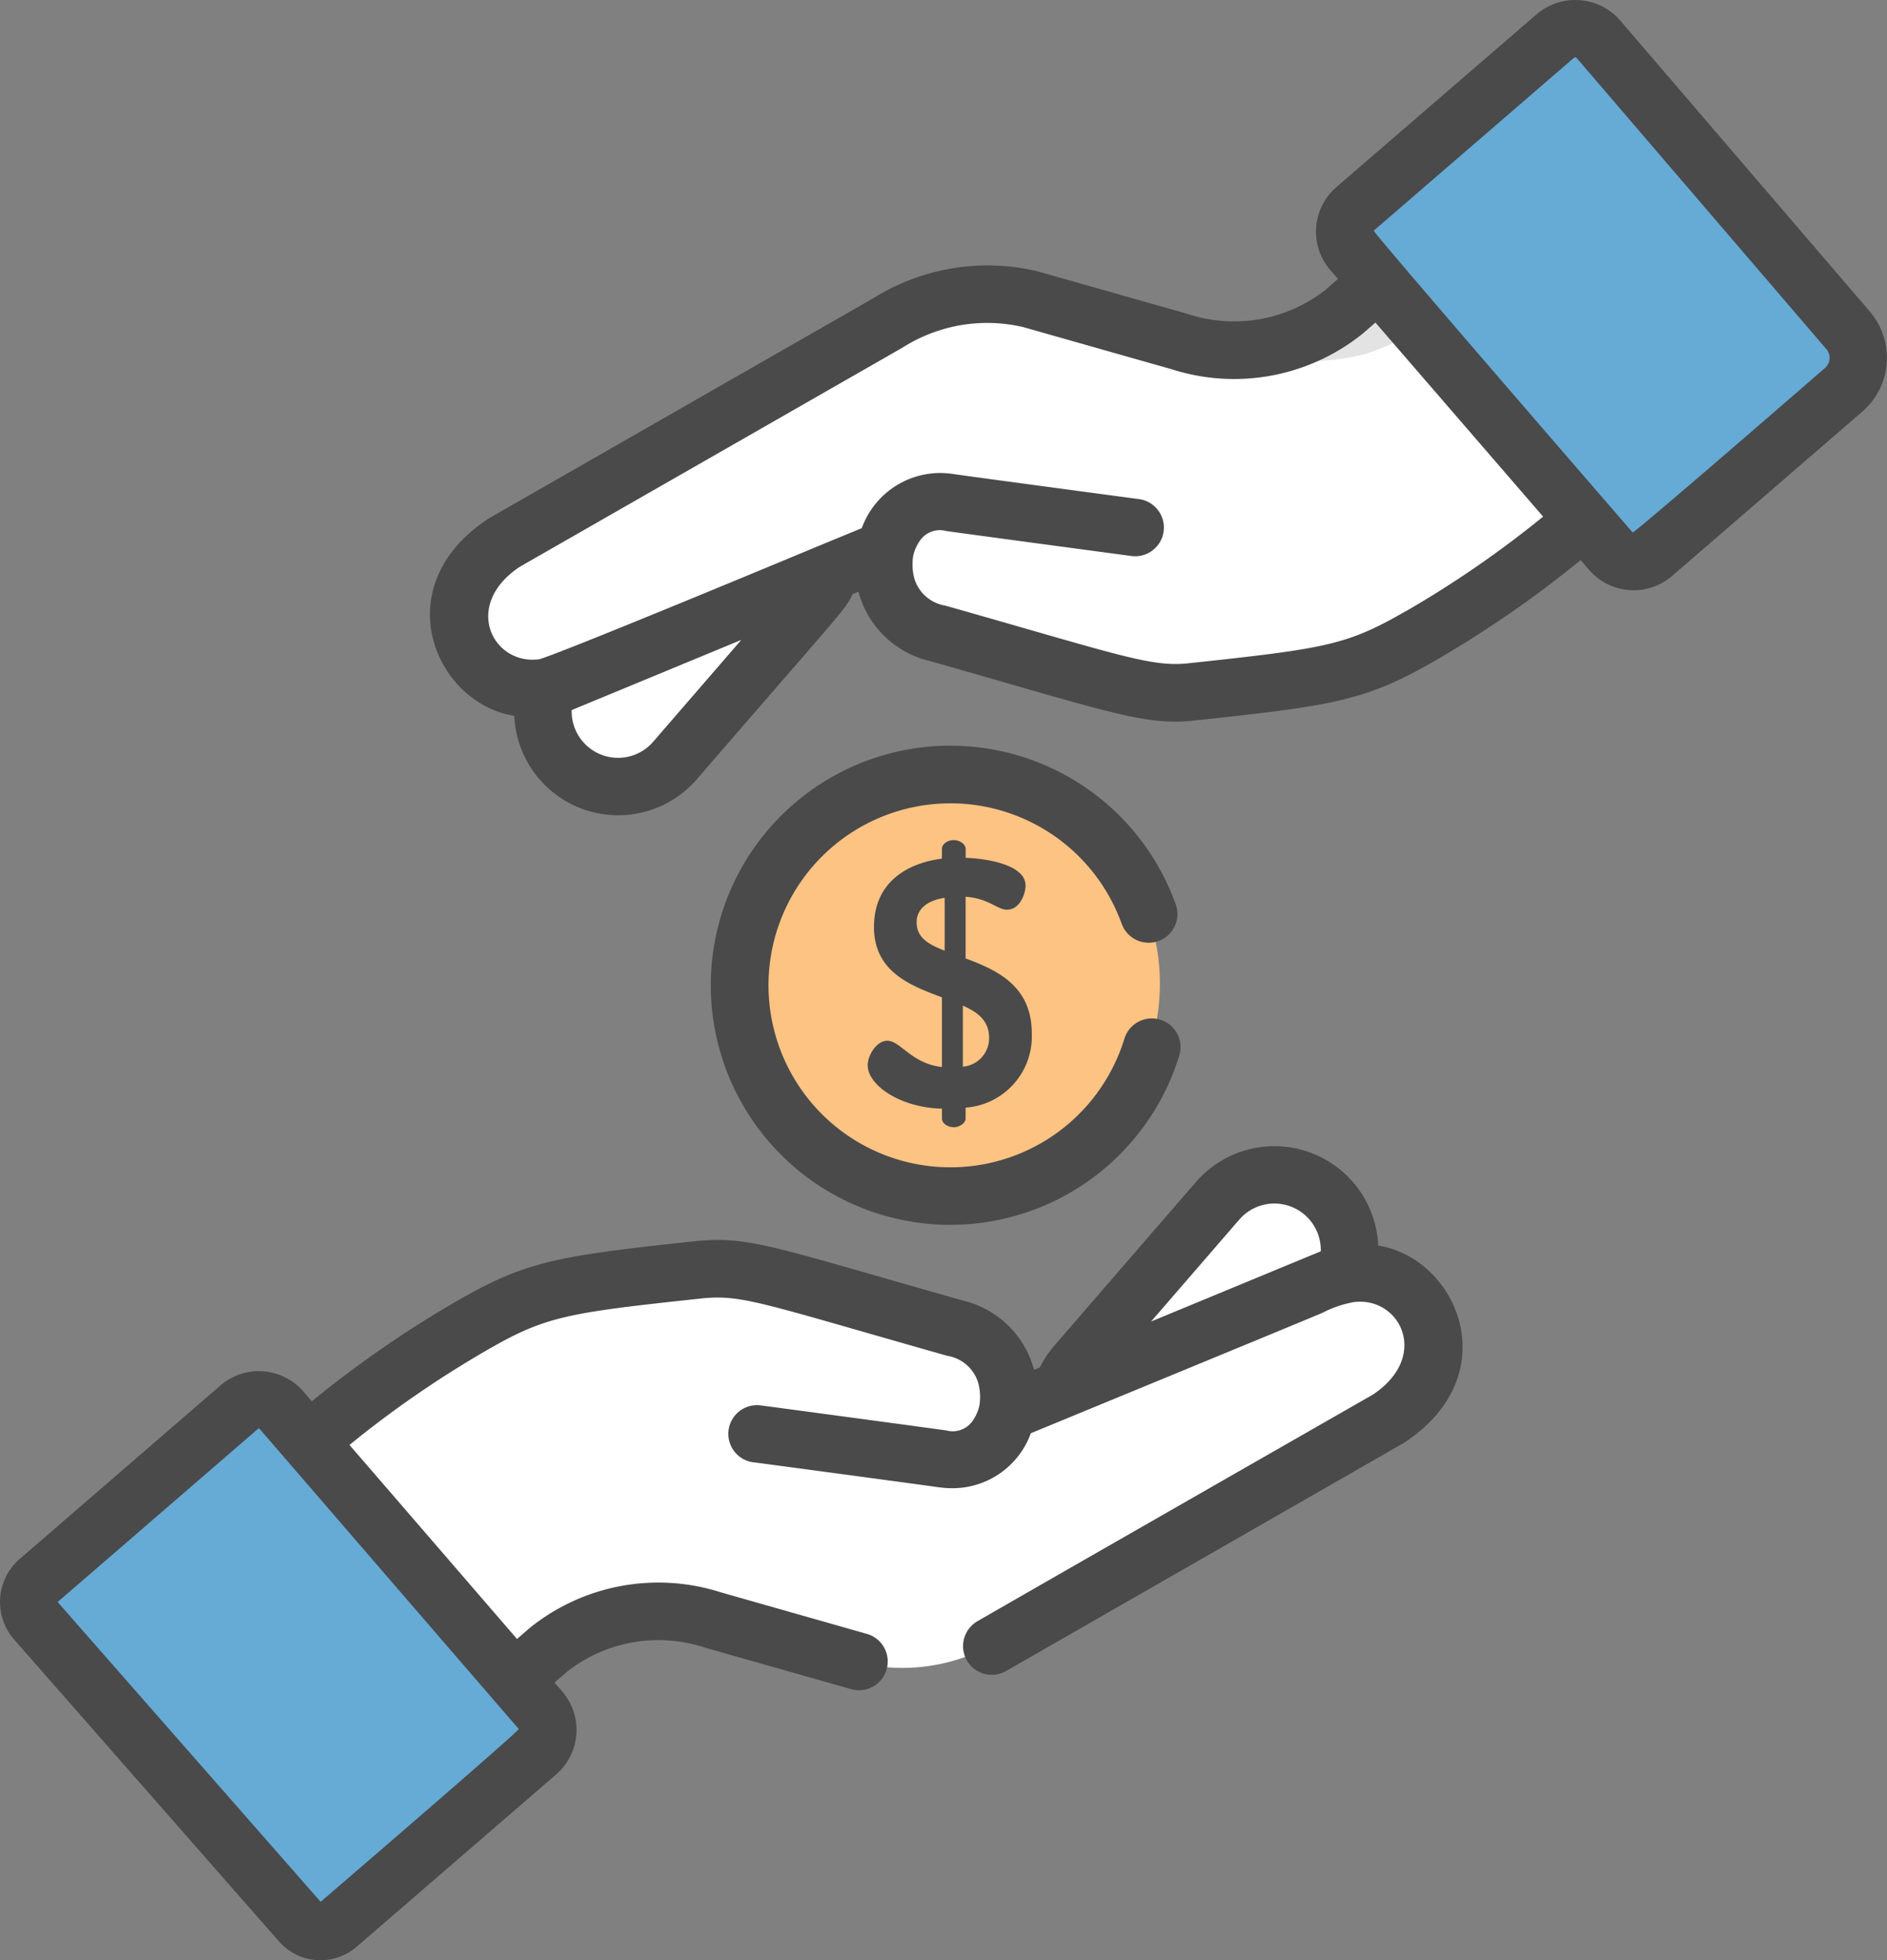
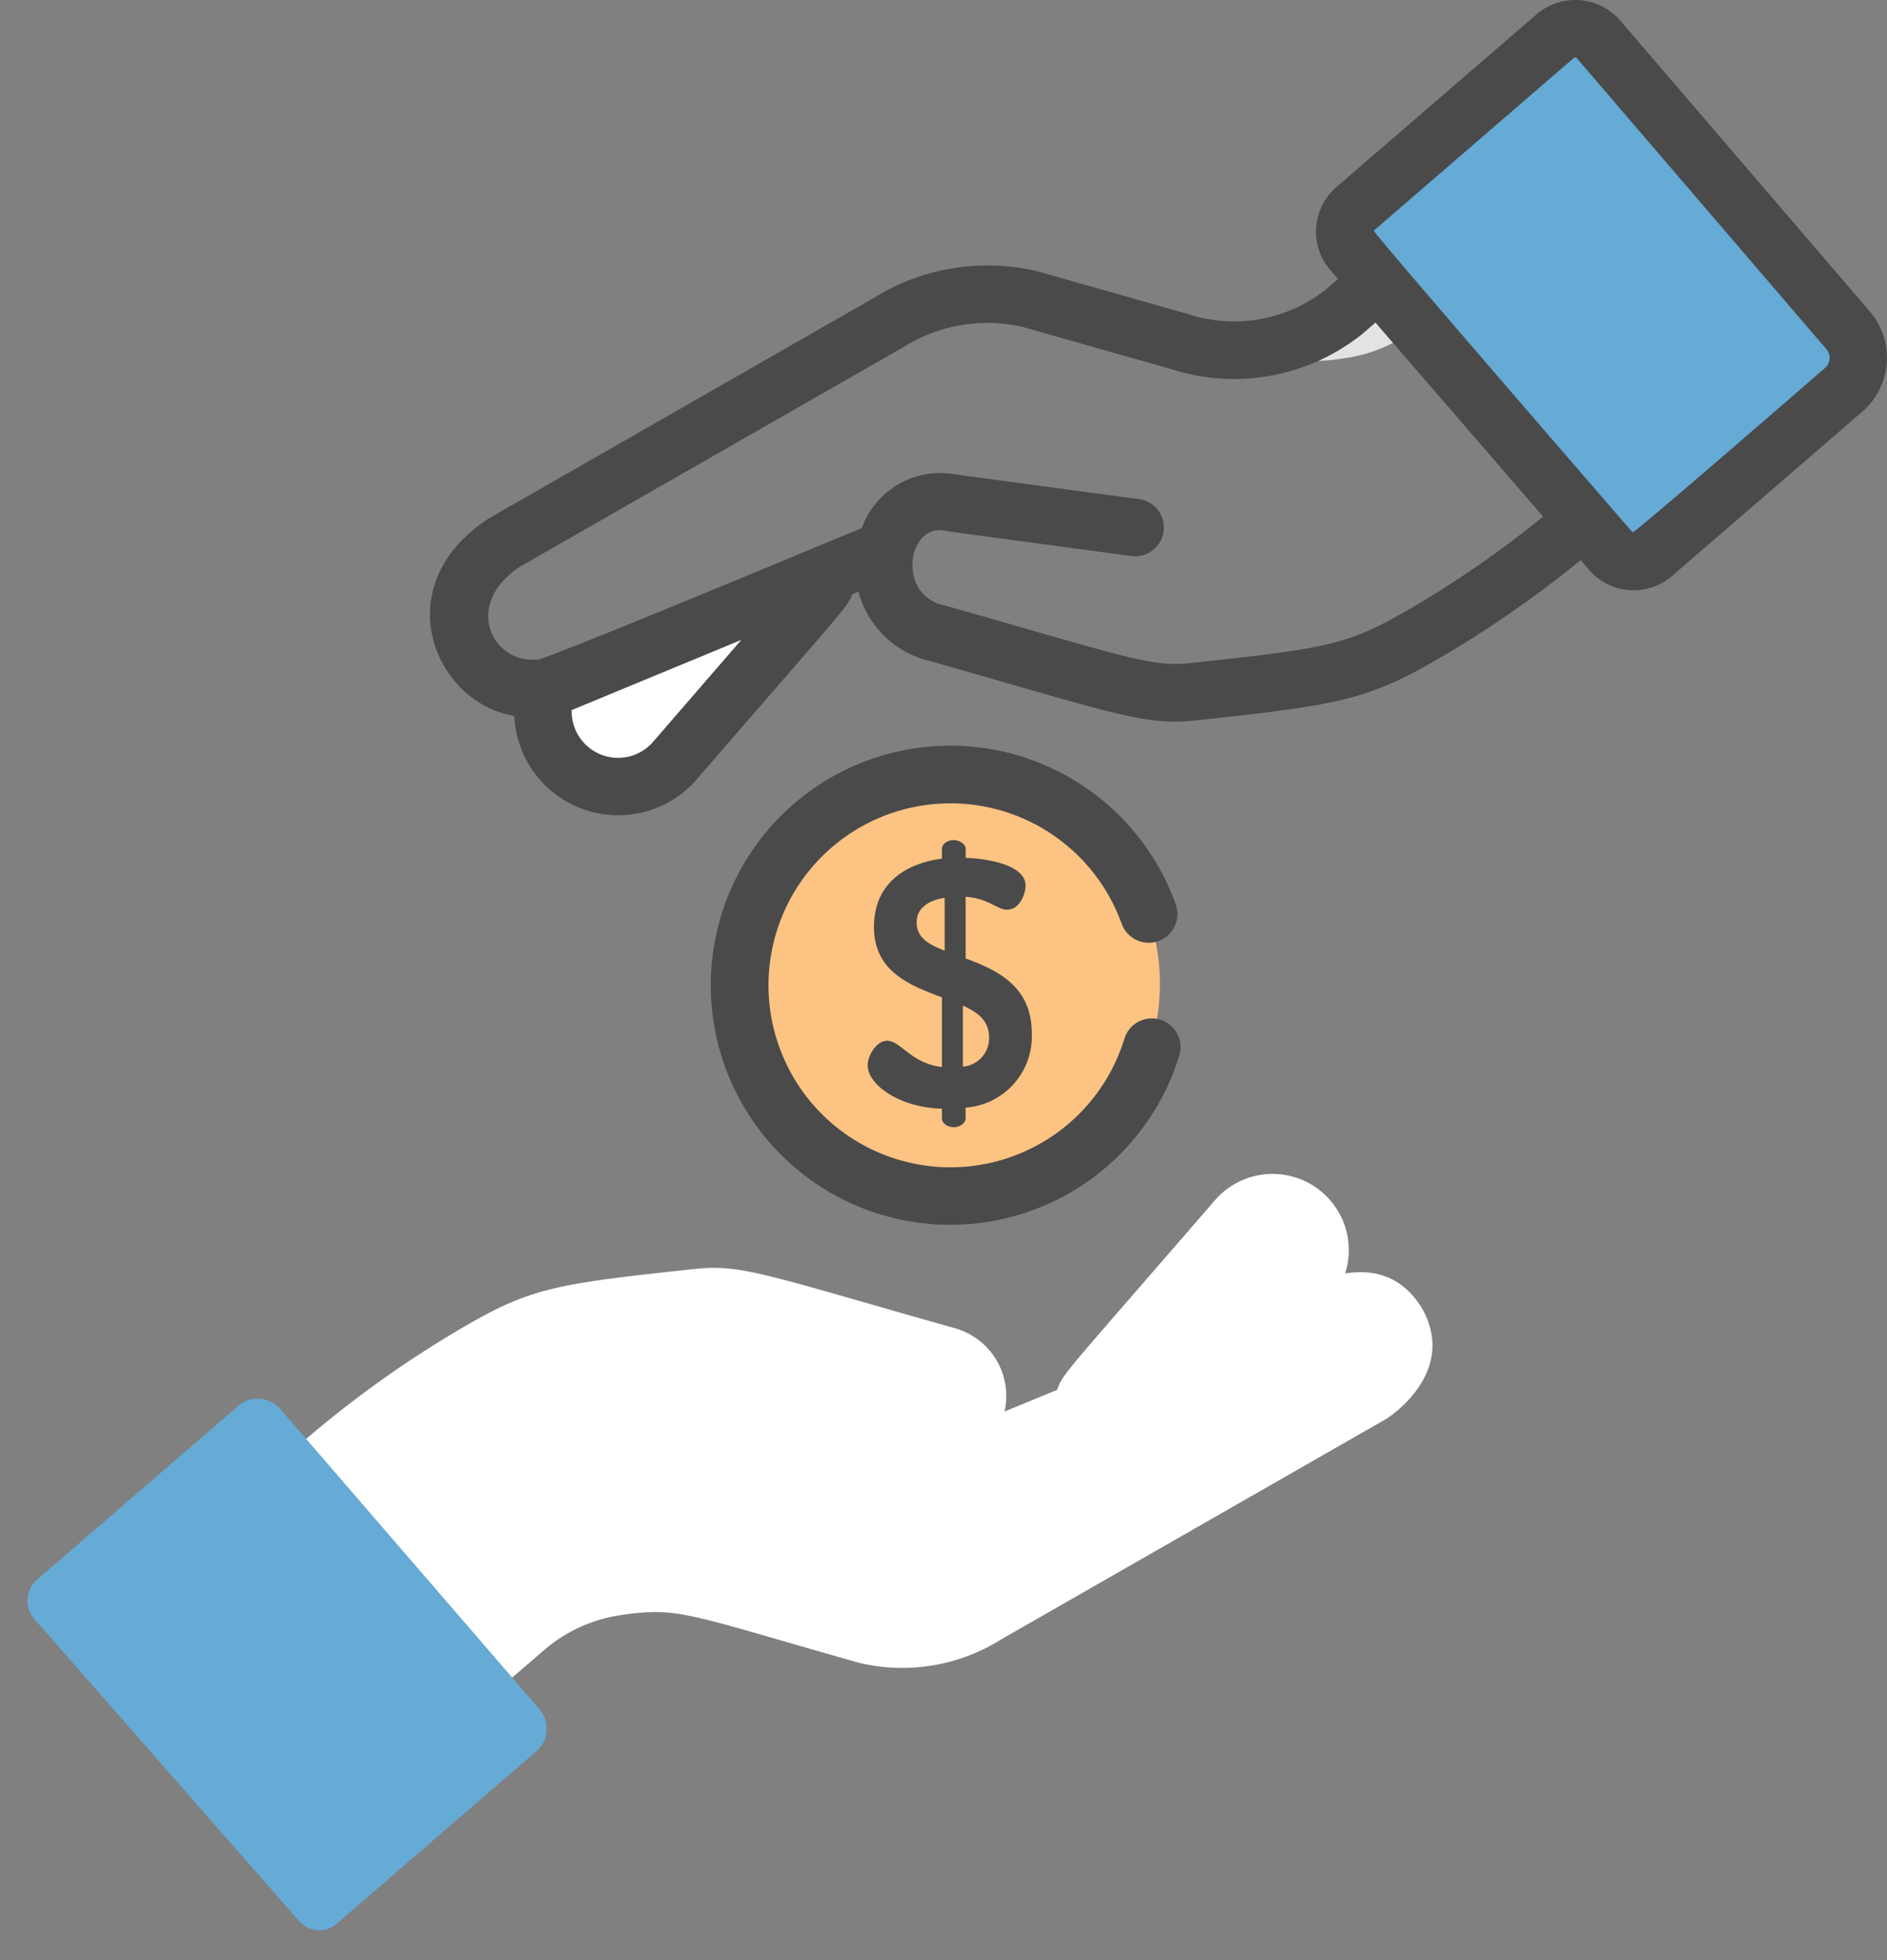
<svg xmlns="http://www.w3.org/2000/svg" width="86.666" height="90" viewBox="0 0 86.666 90">
  <rect x="0" y="0" width="86.666" height="90" fill="#808080" stroke="none" />
  <defs>
    <style>.a{fill:#fff;}.b{fill:#fdc383;}.c{fill:#66aad6;}.d{fill:#e3e3e3;}.e{fill:#4a4a4a;}</style>
  </defs>
  <g transform="translate(-3913.318 -2416.565)">
    <path class="a" d="M3961.84,2480.479c.294-.866.03-.43,7.28-8.806a3.5,3.5,0,0,1,5.947,3.452c-.659.12.655-.37-13.227,5.354" />
    <path class="a" d="M3941.9,2490.715a6.891,6.891,0,0,0-3.59,1.613l-1.6,1.378-9.463-10.962a49.651,49.651,0,0,1,7.532-5.346c2.989-1.722,4.194-1.9,10.569-2.582h0c2.086-.182,3.125.271,11.7,2.7a3.237,3.237,0,0,1,2.407,3.86l13.886-5.727c.272-.135,3.5-1.933,5.279.977,1.563,2.744-1.084,4.731-1.615,5.077l-17.691,10.127h0a8.536,8.536,0,0,1-6.558,1.079c-7.969-2.259-8.229-2.554-10.86-2.2" />
    <path class="b" d="M3966.58,2462.128c.006-.127.01-.254.01-.381a9.667,9.667,0,0,0-9.656-9.679h-.023a9.688,9.688,0,0,0-6.236,17.079h0a9.666,9.666,0,0,0,6.237,2.278,9.82,9.82,0,0,0,6.236-2.278,9.655,9.655,0,0,0,3.432-7.019" />
    <path class="c" d="M3938.088,2495.035l-11.891-13.771a1.379,1.379,0,0,0-1.945-.142h0l-9.224,7.964a1.292,1.292,0,0,0-.133,1.823l.006.007,12.157,13.854a1.215,1.215,0,0,0,1.687.154l.011-.009,9.19-7.935a1.379,1.379,0,0,0,.143-1.944h0" />
    <path class="a" d="M3940.081,2447.283l11.513-4.747a3.475,3.475,0,0,1-.664,1.162l-6.613,7.638a3.5,3.5,0,0,1-5.948-3.452,6.14,6.14,0,0,0,1.715-.608" />
-     <path class="a" d="M3971.538,2432.3a6.9,6.9,0,0,0,3.591-1.614l1.6-1.378,9.463,10.963a49.776,49.776,0,0,1-7.535,5.347c-2.989,1.721-4.193,1.9-10.569,2.581h0c-2.086.183-3.125-.27-11.7-2.7a3.237,3.237,0,0,1-2.407-3.86l-13.886,5.728c-.272.135-3.495,1.932-5.279-.976-1.563-2.745,1.084-4.732,1.615-5.077l17.69-10.128h0a8.539,8.539,0,0,1,6.558-1.079l6.869,1.948a8.78,8.78,0,0,0,3.992.249" />
    <path class="d" d="M3971.065,2432.765a8.78,8.78,0,0,0,3.992.249,6.9,6.9,0,0,0,3.526-1.561l-1.857-2.149-1.6,1.38a6.9,6.9,0,0,1-3.591,1.614,10.9,10.9,0,0,1-1.7.117Z" />
    <path class="c" d="M3975.345,2427.98l11.892,13.772a1.379,1.379,0,0,0,1.945.142h0l9.224-7.964a1.293,1.293,0,0,0,.133-1.823l-.007-.008-12.157-13.854a1.213,1.213,0,0,0-1.686-.154l-.011.009-9.19,7.936a1.379,1.379,0,0,0-.142,1.944" />
    <path class="e" d="M3999.2,2430.874l-11.532-13.44a.923.923,0,0,0-.069-.073,2.738,2.738,0,0,0-3.716-.133l-9.191,7.931a2.7,2.7,0,0,0-.281,3.8l0,0,.359.415-.592.512a6.8,6.8,0,0,1-6.333,1.087c-.049-.013-6.855-1.945-6.9-1.957a9.908,9.908,0,0,0-7.515,1.241c-.049.027-17.611,10.08-17.659,10.11-4.783,3.117-2.48,8.484,1.168,9.068a4.774,4.774,0,0,0,8.367,2.927c7.035-8.129,6.807-7.775,7.171-8.519l.268-.11a4.441,4.441,0,0,0,3.271,3.181c8.218,2.331,9.873,2.988,12.154,2.734,6.374-.682,7.835-.891,11.045-2.739a50.6,50.6,0,0,0,6.7-4.627l.392.455a2.7,2.7,0,0,0,3.8.278h0l8.748-7.554a3.264,3.264,0,0,0,.344-4.586m-51.834,15.071-4.055,4.685a2.131,2.131,0,0,1-3.736-1.462l7.791-3.223m30.534-1.328c-2.732,1.573-3.652,1.721-9.984,2.4-1.738.187-3.113-.358-11.18-2.646a1.776,1.776,0,0,1-1.421-1.239,2.49,2.49,0,0,1-.055-1.044,1.94,1.94,0,0,1,.321-.716,1.111,1.111,0,0,1,1.2-.425c2.5.344,8.436,1.138,8.5,1.146a1.318,1.318,0,1,0,.349-2.613c-.059-.008-6-.8-8.486-1.144a3.833,3.833,0,0,0-4.245,2.478l-1.924.793s-11.715,4.887-12.883,5.225c-2.121.3-3.569-2.462-.906-4.24l17.588-10.069h0l.063-.039a7.237,7.237,0,0,1,5.479-.9l6.807,1.932a9.412,9.412,0,0,0,8.775-1.628l.593-.512,7.7,8.909a47.973,47.973,0,0,1-6.29,4.336m19.233-11.158c-.07.061-8.772,7.618-8.833,7.547s-11.954-13.795-11.888-13.856l9.193-7.935h0a.093.093,0,0,1,.062-.022.092.092,0,0,1,.051.015l11.48,13.38a.62.62,0,0,1-.066.873" />
    <path class="e" d="M3957.121,2468.322c.273,0,.546-.192.546-.4v-.5a3.279,3.279,0,0,0,3.039-3.409c0-2.186-1.608-2.91-3.039-3.441v-2.833c1.079.083,1.447.595,1.9.595.595,0,.853-.739.853-1.11,0-.932-1.705-1.237-2.75-1.27v-.415c0-.208-.273-.4-.546-.4-.306,0-.546.193-.546.4v.451c-1.608.208-3.12,1.093-3.12,3.135,0,2.059,1.66,2.686,3.12,3.233v3.2c-1.411-.161-1.9-1.206-2.509-1.206-.5,0-.9.675-.9,1.125,0,.9,1.464,1.946,3.41,1.992v.451c0,.21.241.4.546.4m.415-5.58c.692.307,1.206.692,1.206,1.48a1.313,1.313,0,0,1-1.206,1.321Zm-2.123-3.826c0-.611.483-1,1.287-1.126v2.428c-.739-.29-1.287-.595-1.287-1.3" />
-     <path class="e" d="M3976.617,2473.755a4.773,4.773,0,0,0-8.366-2.926l-6.51,7.522a4.775,4.775,0,0,0-.664,1l-.268.11a4.44,4.44,0,0,0-3.27-3.181c-8.648-2.453-9.774-2.944-12.128-2.74h-.025c-6.376.683-7.836.893-11.047,2.74a50.43,50.43,0,0,0-6.7,4.626l-.392-.454a2.7,2.7,0,0,0-3.8-.278l-9.224,7.972a2.611,2.611,0,0,0-.27,3.682l.014.016,12.157,13.854a2.537,2.537,0,0,0,3.526.293l.025-.02,9.189-7.935a2.7,2.7,0,0,0,.281-3.8h0l-.359-.415.593-.512a6.8,6.8,0,0,1,6.332-1.087l6.678,1.894a1.319,1.319,0,1,0,.762-2.526l-.042-.011-6.679-1.9a9.415,9.415,0,0,0-8.775,1.628l-.592.512-7.693-8.909a47.815,47.815,0,0,1,6.289-4.339c2.733-1.577,3.652-1.722,10-2.4,1.793-.156,2.782.271,11.165,2.647a1.777,1.777,0,0,1,1.421,1.24,2.5,2.5,0,0,1,.055,1.044,1.956,1.956,0,0,1-.321.716,1.114,1.114,0,0,1-1.2.425c-2.5-.344-8.437-1.138-8.5-1.146a1.318,1.318,0,1,0-.369,2.61l.021,0c.06.008,6,.8,8.485,1.144a4.83,4.83,0,0,0,.645.046,3.827,3.827,0,0,0,3.6-2.523l1.925-.794s11.33-4.666,11.471-4.738a5.084,5.084,0,0,1,1.411-.486c2.121-.3,3.57,2.462.907,4.241-18.526,10.6-18.108,10.376-18.108,10.376a1.319,1.319,0,1,0,1.263,2.315l18.255-10.465c4.782-3.114,2.482-8.484-1.169-9.067m-48.571,30.133-12.08-13.767,9.2-7.947a.055.055,0,0,1,.044-.014.054.054,0,0,1,.041.02l11.892,13.771c.06.071-9.029,7.876-9.1,7.937m42.2-31.333a2.131,2.131,0,0,1,3.736,1.463l-7.792,3.223Z" />
    <path class="e" d="M3964.821,2458.939a1.319,1.319,0,1,0,2.478-.9h0a11,11,0,1,0,.18,6.992,1.318,1.318,0,1,0-2.521-.772h0a8.356,8.356,0,1,1-.137-5.313" />
  </g>
</svg>